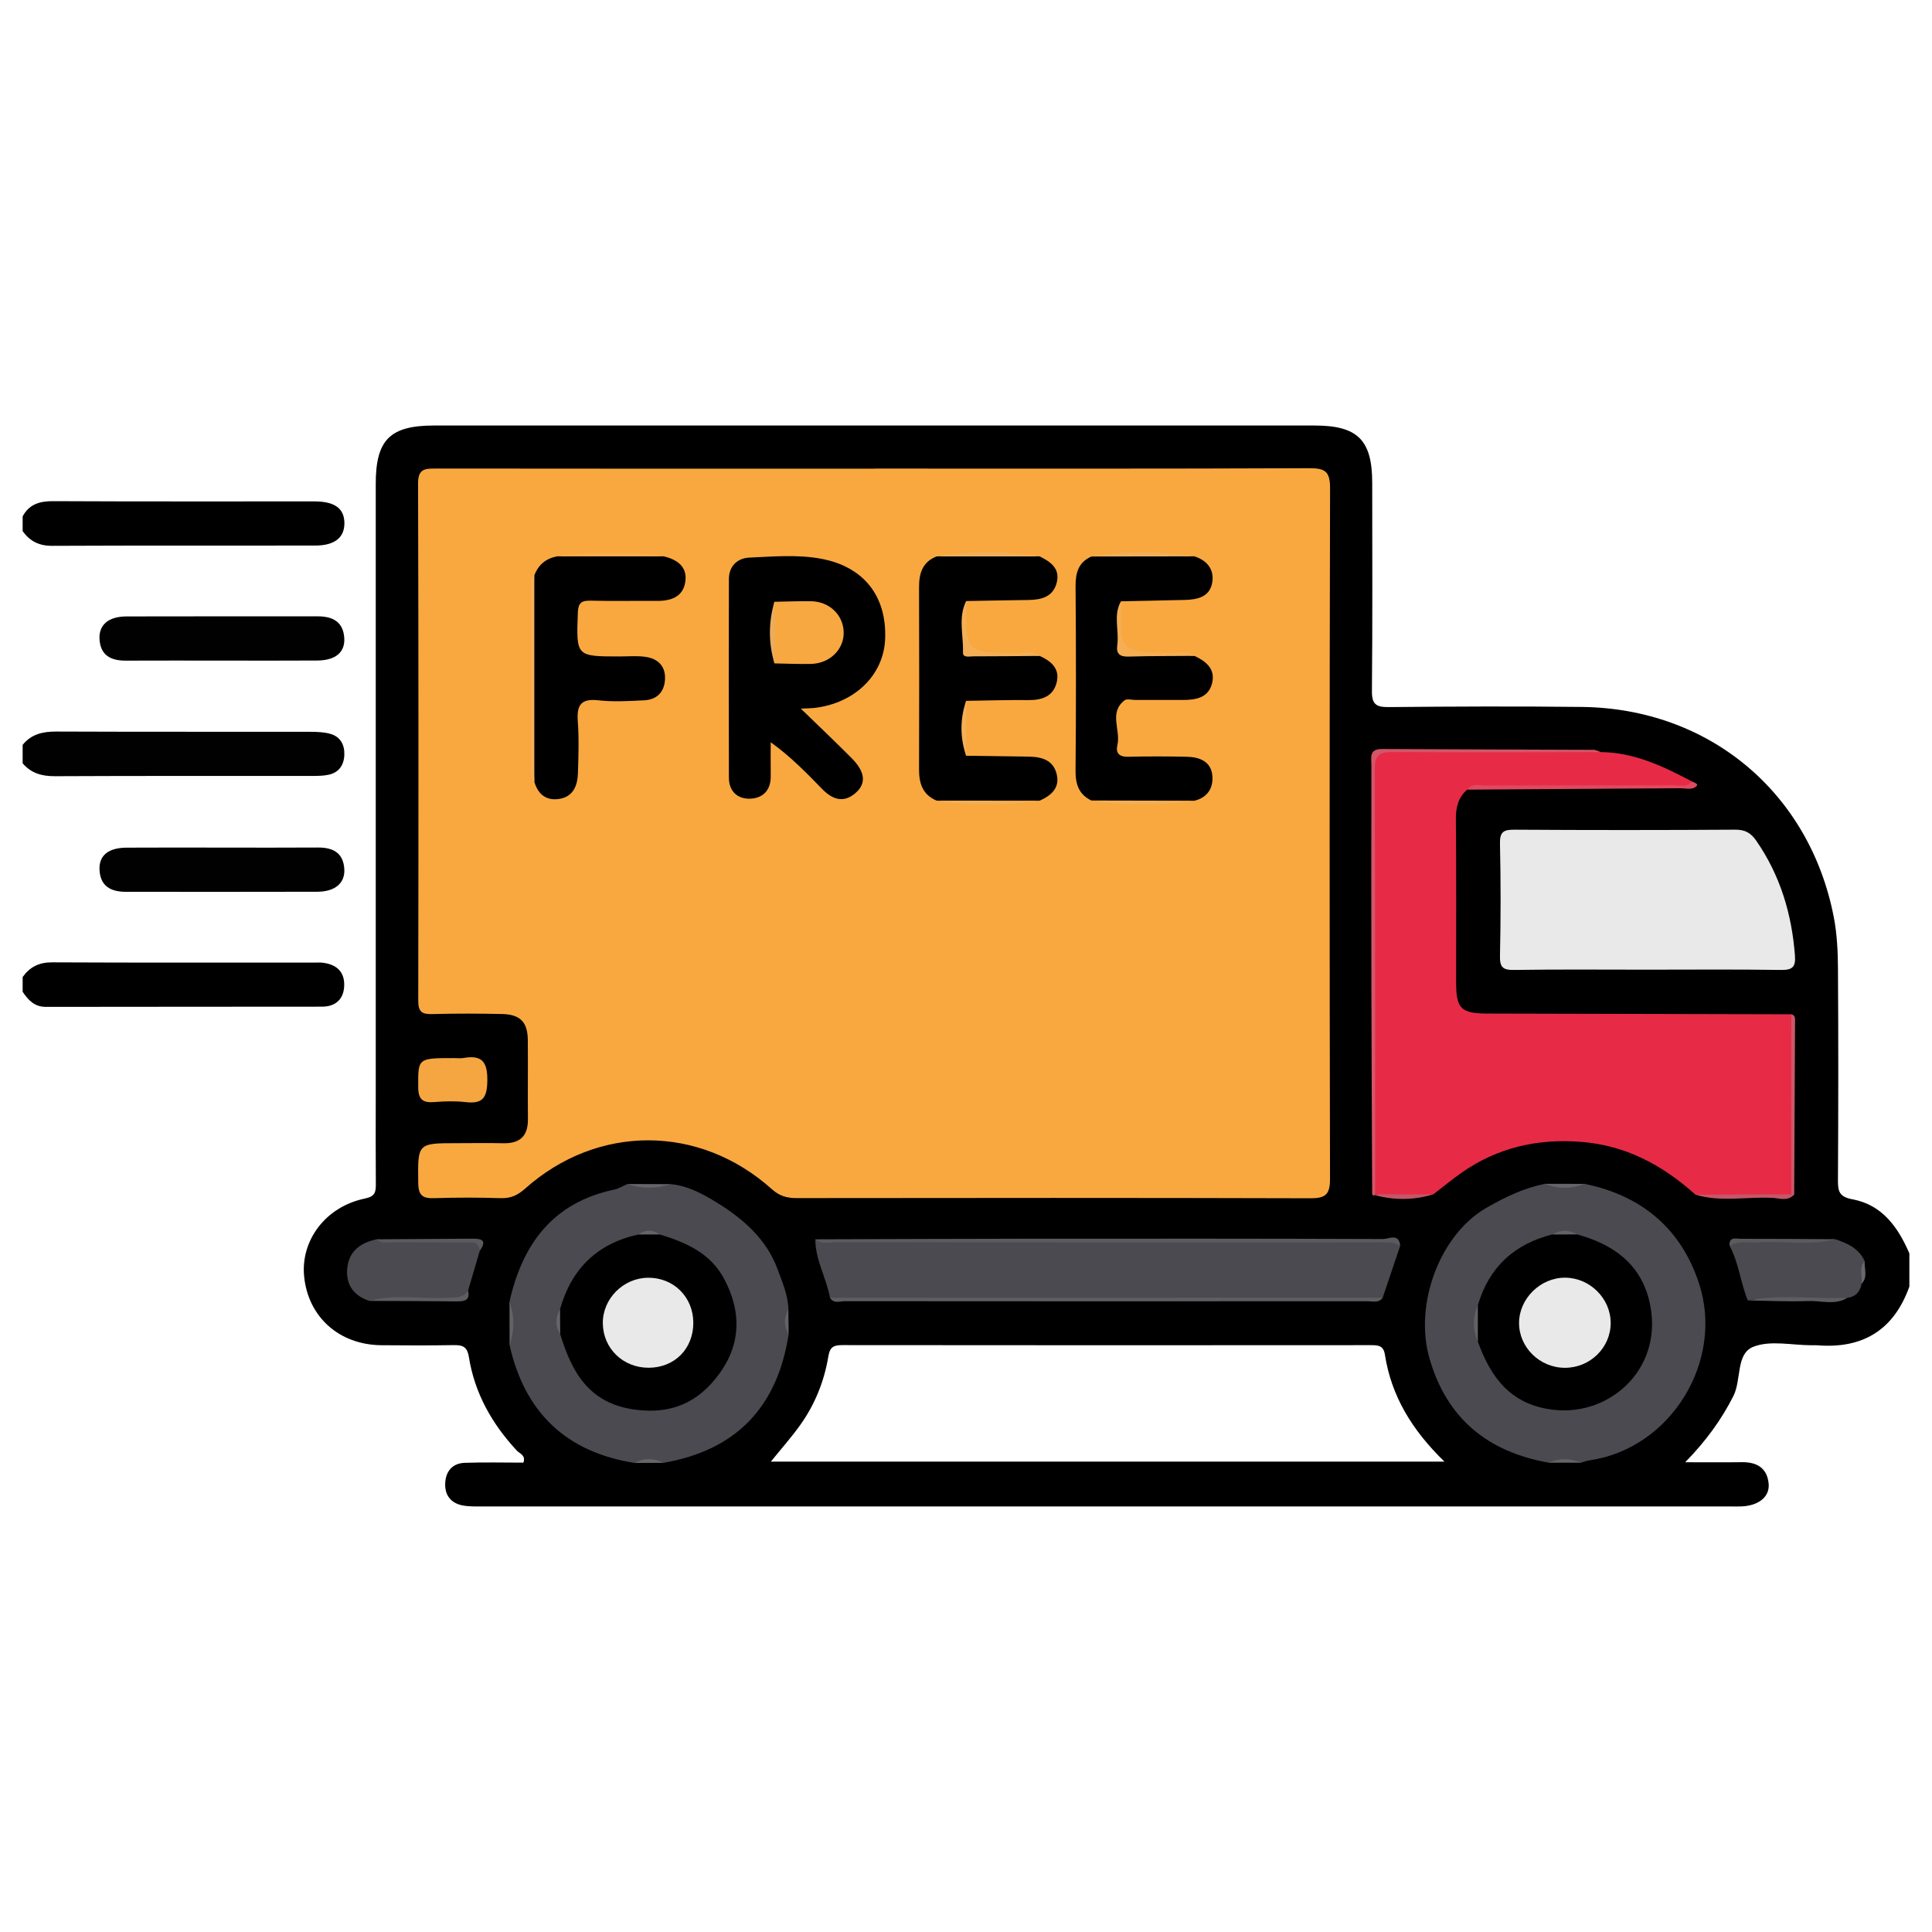
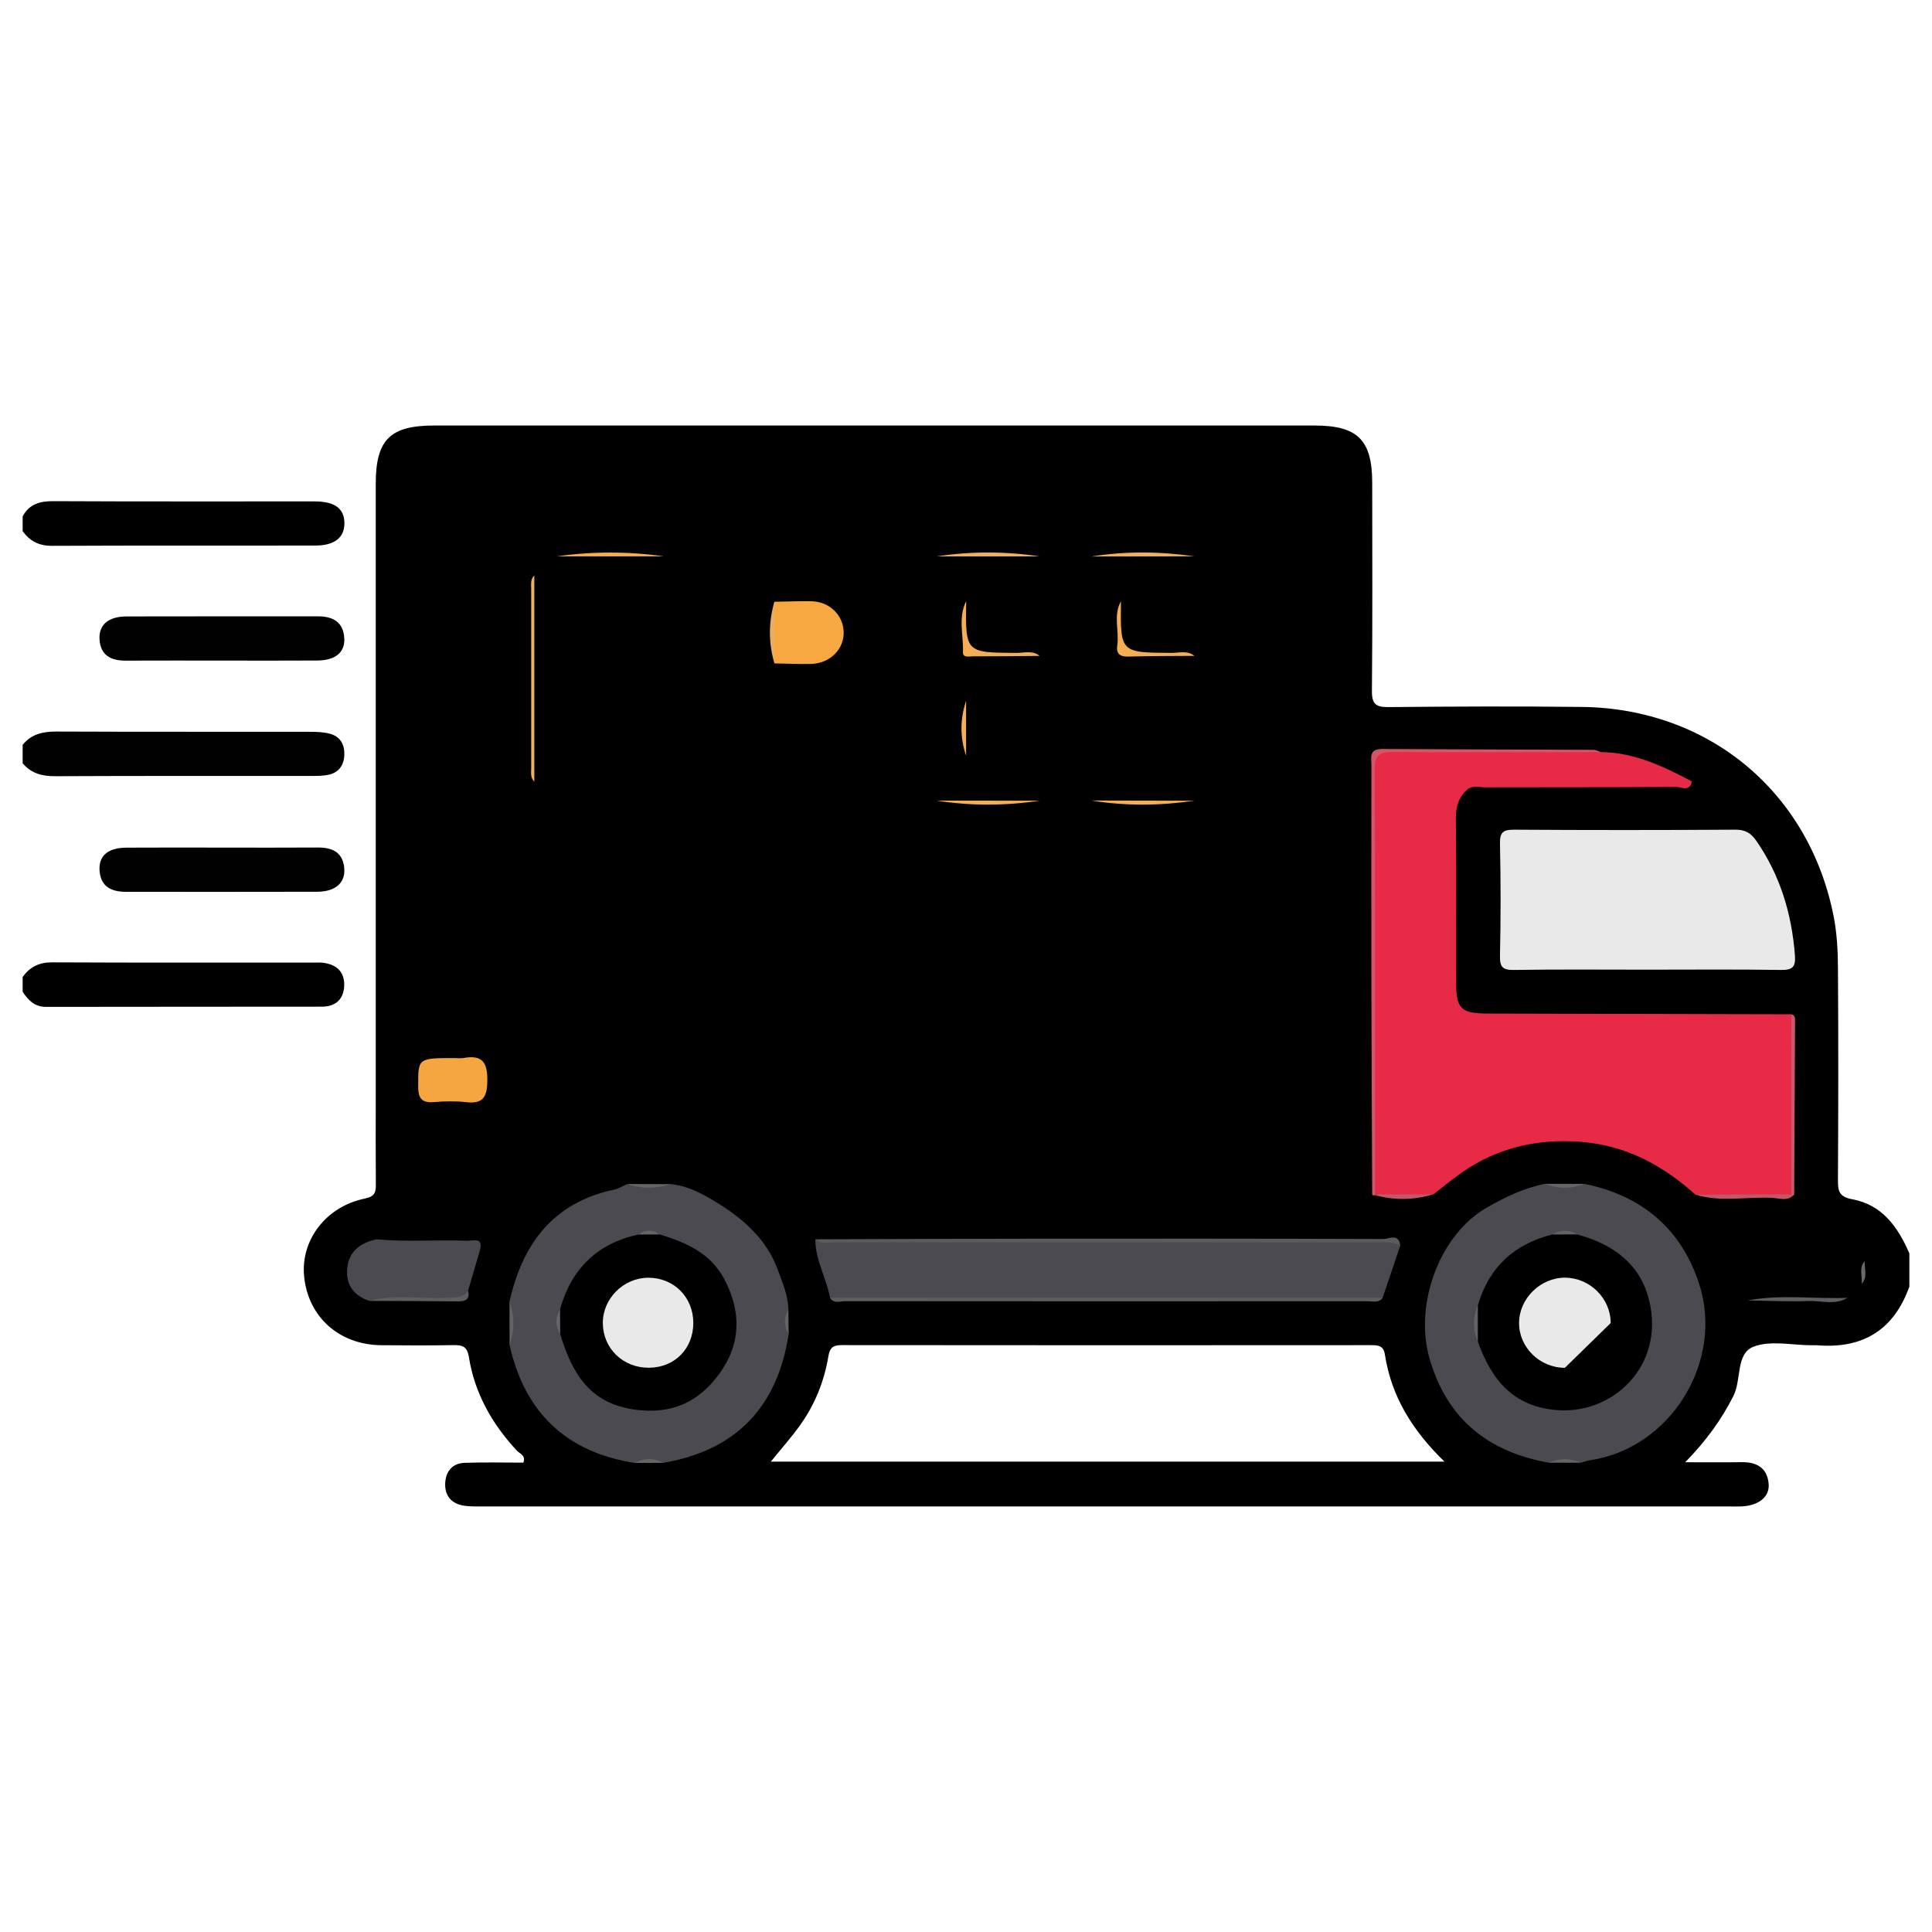
<svg xmlns="http://www.w3.org/2000/svg" version="1.1" id="Layer_1" x="0px" y="0px" width="512px" height="512px" viewBox="0 0 512 512" xml:space="preserve">
  <g>
    <path fill-rule="evenodd" clip-rule="evenodd" d="M490.95,317.835c-3.542-0.658-3.892-2.114-3.874-5.079   c0.108-18.711,0.123-37.424,0.004-56.135c-0.028-4.536-0.252-9.151-1.111-13.589c-6.413-33.053-33.055-55.291-66.748-55.685   c-17.082-0.199-34.17-0.123-51.253,0.038c-3.354,0.031-4.43-0.797-4.396-4.297c0.176-18.385,0.089-36.773,0.078-55.16   c-0.006-11.328-3.866-15.161-15.271-15.161c-77.778-0.004-155.555-0.004-233.333-0.001c-11.687,0.001-15.468,3.773-15.469,15.439   c-0.003,54.347-0.001,108.693-0.001,163.041c0,7.484-0.04,14.97,0.025,22.454c0.019,2.135-0.143,3.363-2.882,3.921   c-10.329,2.105-17.069,11.003-16.125,20.631c1.056,10.752,9.283,18.131,20.437,18.242c6.345,0.063,12.692,0.083,19.037-0.023   c2.387-0.04,3.724,0.229,4.196,3.184c1.528,9.567,6.122,17.694,12.694,24.764c0.765,0.821,2.459,1.248,1.736,3.194   c-5.168,0-10.369-0.137-15.557,0.051c-3.249,0.118-5.019,2.255-5.156,5.419c-0.139,3.177,1.528,5.3,4.681,5.885   c1.737,0.323,3.559,0.249,5.343,0.249c110.158,0.01,220.317,0.01,330.473,0.01c0.977,0,1.954,0.027,2.93-0.007   c4.613-0.165,7.631-2.517,7.299-6.037c-0.394-4.153-3.115-5.741-7.096-5.688c-4.647,0.065-9.296,0.016-15.016,0.016   c5.607-5.754,9.593-11.289,12.759-17.532c2.214-4.364,0.605-11.225,5.318-13.077c4.511-1.774,10.263-0.39,15.469-0.395   c0.488,0,0.98-0.033,1.465,0.006c12.063,0.976,20.289-4.057,24.395-15.556c0-2.929,0-5.859,0-8.789   C503.02,325.237,498.816,319.297,490.95,317.835z M204.289,387.342c2.764-3.418,5.39-6.379,7.69-9.573   c3.943-5.479,6.438-11.67,7.539-18.291c0.427-2.573,1.439-3.014,3.724-3.011c46.658,0.053,93.316,0.046,139.974,0.013   c1.933-0.001,3.413,0.031,3.796,2.502c1.699,10.984,7.172,19.994,15.781,28.36C322.688,387.342,263.769,387.342,204.289,387.342z" />
    <path fill-rule="evenodd" clip-rule="evenodd" d="M6,258.925c1.907-2.675,4.345-3.907,7.786-3.891   c23.242,0.112,46.483,0.059,69.726,0.06c0.649,0,1.306-0.039,1.949,0.033c3.546,0.399,5.826,2.242,5.761,5.948   c-0.064,3.66-2.229,5.698-5.9,5.704c-24.378,0.042-48.759,0-73.138,0.054c-3.056,0.008-4.69-1.792-6.184-4.002   C6,261.529,6,260.228,6,258.925z" />
    <path fill-rule="evenodd" clip-rule="evenodd" d="M6,136.854c1.755-3.268,4.542-4.06,8.121-4.042   c23.08,0.117,46.162,0.053,69.242,0.065c5.331,0.003,7.868,1.867,7.908,5.707c0.042,3.88-2.588,5.99-7.749,5.996   c-23.243,0.028-46.486-0.039-69.729,0.07c-3.436,0.015-5.872-1.234-7.792-3.889C6,139.459,6,138.156,6,136.854z" />
    <path fill-rule="evenodd" clip-rule="evenodd" fill="#010101" d="M6,197.401c2.323-2.891,5.399-3.547,8.983-3.532   c22.408,0.093,44.815,0.036,67.224,0.069c1.77,0.002,3.607,0.062,5.294,0.53c2.692,0.747,3.849,2.885,3.751,5.579   c-0.097,2.701-1.419,4.673-4.169,5.269c-1.409,0.306-2.899,0.315-4.353,0.316c-22.732,0.019-45.465-0.041-68.198,0.07   c-3.457,0.017-6.284-0.785-8.532-3.418C6,200.656,6,199.029,6,197.401z" />
    <path fill-rule="evenodd" clip-rule="evenodd" fill="#010101" d="M58.88,224.622c8.456,0,16.914,0.042,25.368-0.019   c3.965-0.028,6.719,1.377,6.998,5.666c0.244,3.748-2.447,6.039-7.158,6.053c-16.912,0.051-33.825,0.024-50.737,0.016   c-3.883,0-6.73-1.405-6.975-5.742c-0.218-3.844,2.275-5.925,7.136-5.958C41.968,224.581,50.425,224.622,58.88,224.622z" />
    <path fill-rule="evenodd" clip-rule="evenodd" fill="#010101" d="M58.71,175.062c-8.455,0-16.912-0.025-25.367,0.013   c-3.936,0.017-6.722-1.367-6.971-5.687c-0.219-3.806,2.377-6.013,7.151-6.027c16.911-0.048,33.823-0.014,50.735-0.023   c3.927-0.001,6.707,1.463,6.978,5.749c0.239,3.793-2.339,5.926-7.158,5.959C75.622,175.105,67.166,175.063,58.71,175.062z" />
-     <path fill-rule="evenodd" clip-rule="evenodd" fill="#F9A840" d="M231.806,124.181c38.402,0,76.806,0.069,115.207-0.101   c4.22-0.018,5.476,0.922,5.466,5.321c-0.152,61.021-0.144,122.042-0.013,183.063c0.007,4.119-1.22,5.102-5.199,5.09   c-45.398-0.133-90.799-0.1-136.198-0.046c-2.567,0.003-4.517-0.566-6.531-2.372c-19.176-17.192-46.141-17.254-65.355-0.156   c-1.969,1.753-3.798,2.624-6.436,2.546c-5.853-0.179-11.719-0.198-17.57,0.004c-3.008,0.103-4.29-0.563-4.335-3.936   c-0.144-10.643-0.286-10.641,10.277-10.641c4.068,0,8.138-0.081,12.204,0.02c4.443,0.108,6.626-1.866,6.584-6.387   c-0.065-6.996,0.035-13.993-0.032-20.991c-0.046-4.729-2.004-6.763-6.819-6.868c-6.181-0.137-12.369-0.15-18.548,0.016   c-2.66,0.071-3.671-0.597-3.667-3.477c0.073-45.725,0.084-91.45-0.048-137.175c-0.011-3.971,1.957-3.924,4.829-3.92   c38.728,0.054,77.456,0.036,116.184,0.036C231.806,124.199,231.806,124.189,231.806,124.181z" />
    <path fill-rule="evenodd" clip-rule="evenodd" fill="#E72B47" d="M388.814,209.258c-2.343,2.074-3.024,4.632-2.994,7.769   c0.144,14.444,0.054,28.892,0.067,43.339c0.008,7.011,1.287,8.226,8.497,8.241c26.778,0.063,53.557,0.129,80.335,0.192   c1.059,3.467,0.479,7.025,0.46,10.529c-0.066,12.402,0.405,24.811-0.244,37.209c-8.536,0.81-17.073,0.726-25.611,0.063   c-8.708-7.82-18.503-13.11-30.474-14.007c-11.466-0.858-21.969,1.521-31.422,8.124c-2.607,1.82-5.063,3.863-7.588,5.804   c-5.258,0.677-10.513,1.047-15.752-0.163c-0.375-25.03-0.078-50.061-0.156-75.09c-0.042-12.841,0.023-25.683-0.036-38.524   c-0.01-2.37,0.108-3.946,3.269-3.922c18.529,0.139,37.062,0.028,55.592,0.076c0.52,0.002,0.933,0.244,1.385,0.412   c8.888,0.054,16.604,3.761,24.222,7.772c-0.564,2.879-2.852,1.453-4.254,1.461c-16.872,0.114-33.745,0.055-50.619,0.104   C391.935,208.652,390.238,208.056,388.814,209.258z" />
    <path fill-rule="evenodd" clip-rule="evenodd" fill="#E9E9E9" d="M436.393,256.973c-11.705,0-23.41-0.109-35.111,0.073   c-2.986,0.047-3.838-0.676-3.773-3.733c0.214-9.911,0.219-19.833,0-29.744c-0.069-3.144,0.964-3.712,3.857-3.693   c19.506,0.126,39.014,0.124,58.52-0.003c2.626-0.016,4.137,0.893,5.559,2.953c6.337,9.17,9.398,19.377,10.234,30.401   c0.228,2.996-0.622,3.867-3.688,3.82C460.126,256.862,448.258,256.973,436.393,256.973z" />
    <path fill-rule="evenodd" clip-rule="evenodd" fill="#4B4A50" d="M410.439,387.628c-16.13-2.858-27.048-11.65-31.627-27.707   c-4.111-14.422,2.832-32.795,15.107-39.837c5.018-2.877,9.912-5.23,15.488-6.357c3.52,0.646,7.041,0.622,10.561,0.011   c15.069,3.113,25.538,11.818,30.303,26.427c6.705,20.56-7.469,43.704-28.997,46.836c-0.792,0.115-1.557,0.419-2.333,0.636   C416.108,387.131,413.273,387.144,410.439,387.628z" />
    <path fill-rule="evenodd" clip-rule="evenodd" fill="#4B4A50" d="M135.021,344.943c3.444-15.316,11.551-26.259,27.742-29.688   c1.222-0.26,2.347-0.978,3.517-1.48c3.817,0.562,7.635,0.519,11.455,0.033c4.613,0.409,8.719,2.718,12.363,4.966   c6.838,4.22,13.046,9.634,15.956,17.552c1.255,3.416,2.778,6.86,2.878,10.632c-0.459,2.205-0.584,4.408,0.067,6.603   c-2.95,19.271-13.875,30.778-33.2,34.109c-2.533-0.521-5.063-0.568-7.592,0.027c-18.157-2.86-29.138-13.346-33.164-31.219   C135.627,352.633,135.658,348.788,135.021,344.943z" />
    <path fill-rule="evenodd" clip-rule="evenodd" fill="#4B4A50" d="M371.068,330.138c-1.547,4.589-3.095,9.176-4.642,13.765   c-1.363,0.791-2.86,0.441-4.295,0.441c-45.957,0.019-91.915,0.019-137.873,0c-1.435,0-2.93,0.343-4.299-0.428   c-0.962-5.248-3.887-10.002-3.893-15.488c1.739,0.635,3.545,0.319,5.316,0.321c47.961,0.02,95.922,0.003,143.881,0.059   C367.227,328.811,369.576,327.814,371.068,330.138z" />
    <path fill-rule="evenodd" clip-rule="evenodd" fill="#4B4A50" d="M127.159,331.431c-1.036,3.524-2.072,7.05-3.107,10.574   c-0.485,2.7-2.546,2.319-4.477,2.37c-7.234,0.189-14.482-0.491-21.704,0.374c-4.055-1.34-6.189-4.185-5.868-8.409   c0.357-4.7,3.473-7.021,7.851-7.92c7.939,0.772,15.901,0.078,23.845,0.392C125.248,328.873,128.224,327.667,127.159,331.431z" />
-     <path fill-rule="evenodd" clip-rule="evenodd" fill="#4B4A50" d="M486.383,328.399c3.22,1.101,6.264,2.434,7.777,5.814   c-0.971,1.903,0.229,4.104-0.821,5.998c-0.38,2.106-1.542,3.429-3.732,3.718c-6.874,0.987-13.786,0.146-20.673,0.436   c-1.92,0.08-3.861-0.269-5.76,0.269c-1.92-4.734-2.363-9.959-4.825-14.512c1.141-2.066,3.126-1.273,4.794-1.334   C470.887,328.502,478.646,329.235,486.383,328.399z" />
    <path fill-rule="evenodd" clip-rule="evenodd" fill="#F5A641" d="M120.379,280.403c0.809,0,1.638,0.119,2.422-0.021   c5.036-0.896,6.437,1.112,6.344,6.167c-0.083,4.553-1.393,6.029-5.775,5.521c-2.713-0.315-5.507-0.239-8.236-0.01   c-3.055,0.254-4.29-0.642-4.303-3.949C110.802,280.401,110.637,280.403,120.379,280.403z" />
    <path fill-rule="evenodd" clip-rule="evenodd" fill="#D45568" d="M424.142,199.31c-18.359,0.017-36.721,0.121-55.078-0.021   c-3.563-0.028-4.757,0.89-4.743,4.616c0.141,37.531,0.103,75.064,0.115,112.595c-0.253,0.413-0.519,0.421-0.796,0.022   c-0.072-18.531-0.176-37.063-0.21-55.595c-0.037-19.353-0.019-38.703,0.008-58.054c0.003-1.977-0.735-4.403,2.792-4.381   c18.7,0.116,37.399,0.134,56.098,0.221C422.934,198.716,423.537,199.102,424.142,199.31z" />
    <path fill-rule="evenodd" clip-rule="evenodd" fill="#5B5B5D" d="M371.068,330.138c-1.924-1.204-4.072-0.895-6.166-0.896   c-47.741-0.006-95.482,0.004-143.225-0.037c-1.872-0.002-3.915,0.698-5.611-0.777c18.669-0.055,37.337-0.143,56.007-0.157   c31.499-0.027,62.997-0.036,94.495,0.08C368.044,328.354,370.743,326.699,371.068,330.138z" />
    <path fill-rule="evenodd" clip-rule="evenodd" fill="#5E5D62" d="M219.96,343.916c48.822-0.005,97.645-0.01,146.467-0.014   c-1.057,1.518-2.659,0.933-4.03,0.935c-46.159,0.031-92.318,0.032-138.477-0.012C222.595,344.824,220.955,345.588,219.96,343.916z" />
-     <path fill-rule="evenodd" clip-rule="evenodd" fill="#E14960" d="M388.814,209.258c1.327-1.801,3.27-1.089,4.953-1.093   c16.538-0.049,33.078-0.005,49.616-0.057c1.684-0.006,3.617,0.72,4.979-1.026c0.742,0.385,2.339,0.741,0.65,1.662   c-1.006,0.548-2.538,0.139-3.834,0.148C426.392,209.015,407.604,209.136,388.814,209.258z" />
    <path fill-rule="evenodd" clip-rule="evenodd" fill="#CB5768" d="M474.701,316.503c0.007-15.901,0.014-31.803,0.019-47.704   c1.075,0.241,0.995,1.116,0.991,1.899c-0.068,15.278-0.148,30.556-0.228,45.834C475.208,316.922,474.947,316.912,474.701,316.503z" />
-     <path fill-rule="evenodd" clip-rule="evenodd" fill="#5B5B5D" d="M127.159,331.431c-0.299-2.631-2.314-2.176-4.012-2.183   c-6.242-0.025-12.486,0.024-18.729-0.034c-1.541-0.014-3.232,0.531-4.565-0.794c8.408-0.052,16.814-0.1,25.221-0.159   C127.428,328.242,129.261,328.534,127.159,331.431z" />
-     <path fill-rule="evenodd" clip-rule="evenodd" fill="#5B5B5D" d="M486.383,328.399c-6.765,1.83-13.665,0.365-20.485,0.836   c-2.531,0.176-5.165-0.528-7.549,0.887c-0.176-2.514,1.753-1.826,2.995-1.828C469.69,328.279,478.036,328.354,486.383,328.399z" />
    <path fill-rule="evenodd" clip-rule="evenodd" fill="#5E5E62" d="M97.871,344.749c6.791-1.883,13.721-0.422,20.576-0.832   c2.092-0.124,4.243,0.224,5.605-1.912c0.574,2.613-0.938,2.899-3.009,2.876C113.319,344.788,105.595,344.785,97.871,344.749z" />
    <path fill-rule="evenodd" clip-rule="evenodd" fill="#5E5D62" d="M463.174,344.634c8.771-1.689,17.624-0.326,26.431-0.704   c-3.31,2.031-6.935,0.729-10.396,0.858C473.874,344.988,468.521,344.709,463.174,344.634z" />
    <path fill-rule="evenodd" clip-rule="evenodd" fill="#C55667" d="M474.701,316.503c0.262,0.019,0.521,0.027,0.782,0.029   c-1.661,1.93-3.902,1.013-5.801,0.916c-6.785-0.35-13.653,1.2-20.36-0.849C457.783,316.567,466.242,316.534,474.701,316.503z" />
    <path fill-rule="evenodd" clip-rule="evenodd" fill="#C45667" d="M363.64,316.521c0.266,0.001,0.53-0.006,0.795-0.022   c5.136,0.008,10.271,0.015,15.406,0.022C374.44,318.138,369.039,318.137,363.64,316.521z" />
    <path fill-rule="evenodd" clip-rule="evenodd" fill="#656468" d="M177.735,313.809c-3.822,1.225-7.641,1.298-11.455-0.033   C170.098,313.786,173.917,313.797,177.735,313.809z" />
    <path fill-rule="evenodd" clip-rule="evenodd" fill="#636267" d="M135.021,344.943c1.386,3.842,1.333,7.688,0.023,11.535   C135.036,352.634,135.028,348.789,135.021,344.943z" />
    <path fill-rule="evenodd" clip-rule="evenodd" fill="#656569" d="M419.969,313.737c-3.521,1.347-7.041,1.396-10.561-0.011   C412.929,313.73,416.449,313.734,419.969,313.737z" />
    <path fill-rule="evenodd" clip-rule="evenodd" fill="#646466" d="M410.439,387.628c2.835-1.218,5.669-1.23,8.503,0.008   C416.107,387.633,413.273,387.632,410.439,387.628z" />
    <path fill-rule="evenodd" clip-rule="evenodd" fill="#656568" d="M168.207,387.697c2.526-1.36,5.057-1.318,7.592-0.027   C173.268,387.679,170.737,387.689,168.207,387.697z" />
    <path fill-rule="evenodd" clip-rule="evenodd" fill="#646466" d="M208.999,353.561c-1.328-2.188-1.263-4.39-0.067-6.603   C208.954,349.159,208.976,351.36,208.999,353.561z" />
    <path fill-rule="evenodd" clip-rule="evenodd" fill="#69696D" d="M493.339,340.212c0.274-1.999-0.808-4.185,0.821-5.998   C494.014,336.229,495.087,338.414,493.339,340.212z" />
    <path fill-rule="evenodd" clip-rule="evenodd" d="M212.229,187.79c5.107,4.965,9.347,8.978,13.459,13.118   c3.59,3.615,3.949,6.687,1.075,9.212c-3.274,2.877-6.248,1.68-8.93-1.074c-4.158-4.27-8.301-8.553-13.588-12.342   c0,2.989-0.03,5.979,0.008,8.967c0.048,3.803-2.123,5.922-5.582,5.988c-3.269,0.062-5.496-2.001-5.506-5.532   c-0.047-17.549-0.044-35.099,0-52.649c0.009-3.528,2.31-5.581,5.477-5.714c6.313-0.269,12.708-0.854,18.963,0.309   c11.324,2.104,17.416,9.93,16.967,21.249c-0.379,9.573-8.053,17.056-18.777,18.293C215.025,187.704,214.246,187.695,212.229,187.79   z" />
    <path fill-rule="evenodd" clip-rule="evenodd" d="M256.028,200.282c5.497,0.079,10.993,0.167,16.491,0.231   c3.476,0.039,6.623,0.854,7.523,4.695c0.858,3.662-1.505,5.632-4.53,6.98c-9.104,0.546-18.205,0.572-27.307-0.02   c-3.685-1.548-4.662-4.536-4.648-8.249c0.055-16.082,0.053-32.165,0.001-48.247c-0.012-3.698,0.867-6.736,4.647-8.213   c9.103-0.561,18.208-0.546,27.311-0.012c2.874,1.42,5.464,3.187,4.537,6.919c-0.948,3.818-4.068,4.592-7.528,4.635   c-5.492,0.069-10.985,0.185-16.478,0.28c-1.236,3.969-0.29,8.036-0.521,12.052c-0.15,2.603,1.882,2.093,3.436,2.153   c5.512,0.211,11.041-0.422,16.542,0.336c3.024,1.358,5.426,3.338,4.532,6.993c-0.915,3.741-3.874,4.751-7.491,4.714   c-5.503-0.054-11.012,0.121-16.518,0.199C255.162,190.581,255.162,195.432,256.028,200.282z" />
    <path fill-rule="evenodd" clip-rule="evenodd" d="M289.217,212.143c-3.364-1.631-4.219-4.366-4.186-7.979   c0.146-16.242,0.135-32.488,0.006-48.73c-0.028-3.584,0.71-6.395,4.188-7.956c9.104-0.601,18.208-0.546,27.313-0.039   c3.3,1.068,5.245,3.397,4.737,6.788c-0.594,3.965-3.891,4.688-7.324,4.764c-5.627,0.124-11.256,0.238-16.884,0.356   c-1.23,3.962-0.31,8.021-0.518,12.03c-0.137,2.606,1.931,2.048,3.464,2.106c5.502,0.214,11.021-0.406,16.513,0.331   c3.099,1.44,5.632,3.486,4.686,7.265c-0.963,3.838-4.278,4.417-7.697,4.417c-4.208,0.001-8.416,0-12.625,0.002   c-0.971,0.001-2.25-0.383-2.864,0.089c-4.254,3.275-0.972,7.902-1.9,11.825c-0.513,2.165,0.464,3.205,2.877,3.142   c5.176-0.134,10.359-0.117,15.535-0.002c3.302,0.073,6.359,1.199,6.738,4.909c0.332,3.247-1.188,5.885-4.746,6.739   C307.423,212.708,298.318,212.794,289.217,212.143z" />
    <path fill-rule="evenodd" clip-rule="evenodd" d="M175.896,147.436c3.492,0.829,6.242,2.668,5.741,6.58   c-0.528,4.125-3.749,5.259-7.543,5.228c-5.85-0.047-11.705,0.09-17.552-0.058c-2.456-0.063-3.318,0.57-3.412,3.216   c-0.408,11.564-0.508,11.559,11.092,11.563c2.274,0.001,4.586-0.218,6.816,0.103c3.258,0.469,5.363,2.402,5.198,5.919   c-0.161,3.396-2.133,5.432-5.519,5.602c-4.054,0.201-8.165,0.448-12.176-0.003c-4.73-0.532-5.729,1.424-5.415,5.651   c0.335,4.525,0.176,9.099,0.034,13.645c-0.103,3.279-1.207,6.23-4.915,6.829c-3.454,0.557-5.697-1.197-6.644-4.567   c-0.751-15.157-0.166-30.324-0.304-45.486c-0.027-3.047-0.415-6.126,0.304-9.156c1.046-2.833,3.072-4.501,6.026-5.066   C157.051,146.921,166.473,146.921,175.896,147.436z" />
    <path fill-rule="evenodd" clip-rule="evenodd" fill="#F2AF59" d="M141.602,152.501c0,18.214,0,36.428,0,54.642   c-1.101-1.036-0.828-2.395-0.829-3.667c-0.013-15.769-0.013-31.538,0-47.307C140.774,154.897,140.5,153.537,141.602,152.501z" />
    <path fill-rule="evenodd" clip-rule="evenodd" fill="#F4AF56" d="M275.505,173.824c-5.853,0.046-11.705,0.117-17.557,0.114   c-1.023-0.001-2.816,0.477-2.756-1.069c0.173-4.53-1.343-9.189,0.857-13.586c-0.208,13.704-0.208,13.67,13.382,13.743   C271.458,173.038,273.652,172.293,275.505,173.824z" />
    <path fill-rule="evenodd" clip-rule="evenodd" fill="#F5AE54" d="M316.525,173.814c-5.818,0.049-11.641,0.014-17.456,0.189   c-2.338,0.069-3.308-0.753-2.979-3.051c0.551-3.851-1.145-7.889,0.977-11.605c-0.184,13.636-0.184,13.602,13.396,13.677   C312.485,173.035,314.674,172.301,316.525,173.814z" />
    <path fill-rule="evenodd" clip-rule="evenodd" fill="#F8AD4C" d="M175.896,147.436c-9.423,0-18.845,0-28.268,0   C157.051,146.101,166.473,146.101,175.896,147.436z" />
    <path fill-rule="evenodd" clip-rule="evenodd" fill="#F0AF5B" d="M316.537,147.439c-9.104,0.013-18.208,0.025-27.313,0.039   C298.327,146.029,307.432,146.105,316.537,147.439z" />
    <path fill-rule="evenodd" clip-rule="evenodd" fill="#F5AE54" d="M248.206,212.169c9.102,0.007,18.203,0.013,27.307,0.02   C266.409,213.565,257.308,213.604,248.206,212.169z" />
    <path fill-rule="evenodd" clip-rule="evenodd" fill="#F5AE53" d="M289.217,212.143c9.104,0.019,18.207,0.039,27.311,0.058   C307.42,213.534,298.317,213.645,289.217,212.143z" />
    <path fill-rule="evenodd" clip-rule="evenodd" fill="#F0AF5B" d="M275.518,147.449c-9.104,0.005-18.207,0.008-27.311,0.012   C257.31,146.058,266.413,146.082,275.518,147.449z" />
    <path fill-rule="evenodd" clip-rule="evenodd" fill="#F2B05A" d="M256.028,200.282c-1.634-4.851-1.633-9.701,0-14.551   C256.028,190.581,256.028,195.432,256.028,200.282z" />
    <path fill-rule="evenodd" clip-rule="evenodd" d="M391.649,345.904c2.946-10.071,9.627-16.217,19.73-18.763   c2.206-0.525,4.413-0.521,6.62-0.003c9.306,2.579,16.576,7.554,19.03,17.43c4.324,17.406-9.83,30.796-25.29,29.046   c-11.289-1.279-16.64-8.452-20.092-18.078C391.043,352.327,391.042,349.116,391.649,345.904z" />
    <path fill-rule="evenodd" clip-rule="evenodd" fill="#626165" d="M391.649,345.904c0,3.212,0,6.423,0,9.632   C390.239,352.327,390.23,349.116,391.649,345.904z" />
    <path fill-rule="evenodd" clip-rule="evenodd" fill="#636267" d="M418,327.139c-2.207,0-4.414,0.001-6.62,0.003   C413.586,325.856,415.793,325.857,418,327.139z" />
    <path fill-rule="evenodd" clip-rule="evenodd" d="M174.843,327.146c6.947,2.109,13.434,4.931,17.072,11.785   c4.557,8.587,4.523,17.118-1.255,25.082c-5.456,7.518-12.546,10.875-22.35,9.56c-12.236-1.64-16.745-9.873-19.85-20.01   c-0.583-2.206-0.522-4.414-0.04-6.625c3.015-10.691,9.834-17.391,20.758-19.781C171.065,326.611,172.954,326.627,174.843,327.146z" />
    <path fill-rule="evenodd" clip-rule="evenodd" fill="#66666A" d="M148.42,346.938c0.014,2.208,0.026,4.417,0.04,6.625   C147.113,351.362,147.181,349.154,148.42,346.938z" />
    <path fill-rule="evenodd" clip-rule="evenodd" fill="#656569" d="M174.843,327.146c-1.889,0.004-3.777,0.008-5.665,0.011   C171.064,325.819,172.953,325.841,174.843,327.146z" />
    <path fill-rule="evenodd" clip-rule="evenodd" fill="#F8A840" d="M205.22,159.478c3.242-0.055,6.485-0.195,9.726-0.145   c4.807,0.074,8.456,3.552,8.636,8.07c0.183,4.59-3.594,8.413-8.628,8.539c-3.237,0.081-6.479-0.082-9.72-0.136   C204.441,170.364,204.459,164.921,205.22,159.478z" />
    <path fill-rule="evenodd" clip-rule="evenodd" fill="#E8AD60" d="M205.22,159.478c0.004,5.443,0.009,10.885,0.014,16.328   C203.627,170.364,203.649,164.922,205.22,159.478z" />
-     <path fill-rule="evenodd" clip-rule="evenodd" fill="#E9E9E9" d="M414.713,362.483c-6.647-0.003-12.158-5.395-12.146-11.886   c0.012-6.449,5.648-12.009,12.168-12c6.586,0.008,12.123,5.505,12.112,12.023C426.835,357.162,421.389,362.486,414.713,362.483z" />
+     <path fill-rule="evenodd" clip-rule="evenodd" fill="#E9E9E9" d="M414.713,362.483c-6.647-0.003-12.158-5.395-12.146-11.886   c0.012-6.449,5.648-12.009,12.168-12c6.586,0.008,12.123,5.505,12.112,12.023z" />
    <path fill-rule="evenodd" clip-rule="evenodd" fill="#E9E9E9" d="M183.734,350.519c0.027,6.895-4.934,11.918-11.798,11.948   c-6.81,0.029-12.114-5.098-12.181-11.775c-0.065-6.509,5.417-12.027,11.994-12.077C178.517,338.564,183.708,343.72,183.734,350.519   z" />
  </g>
</svg>